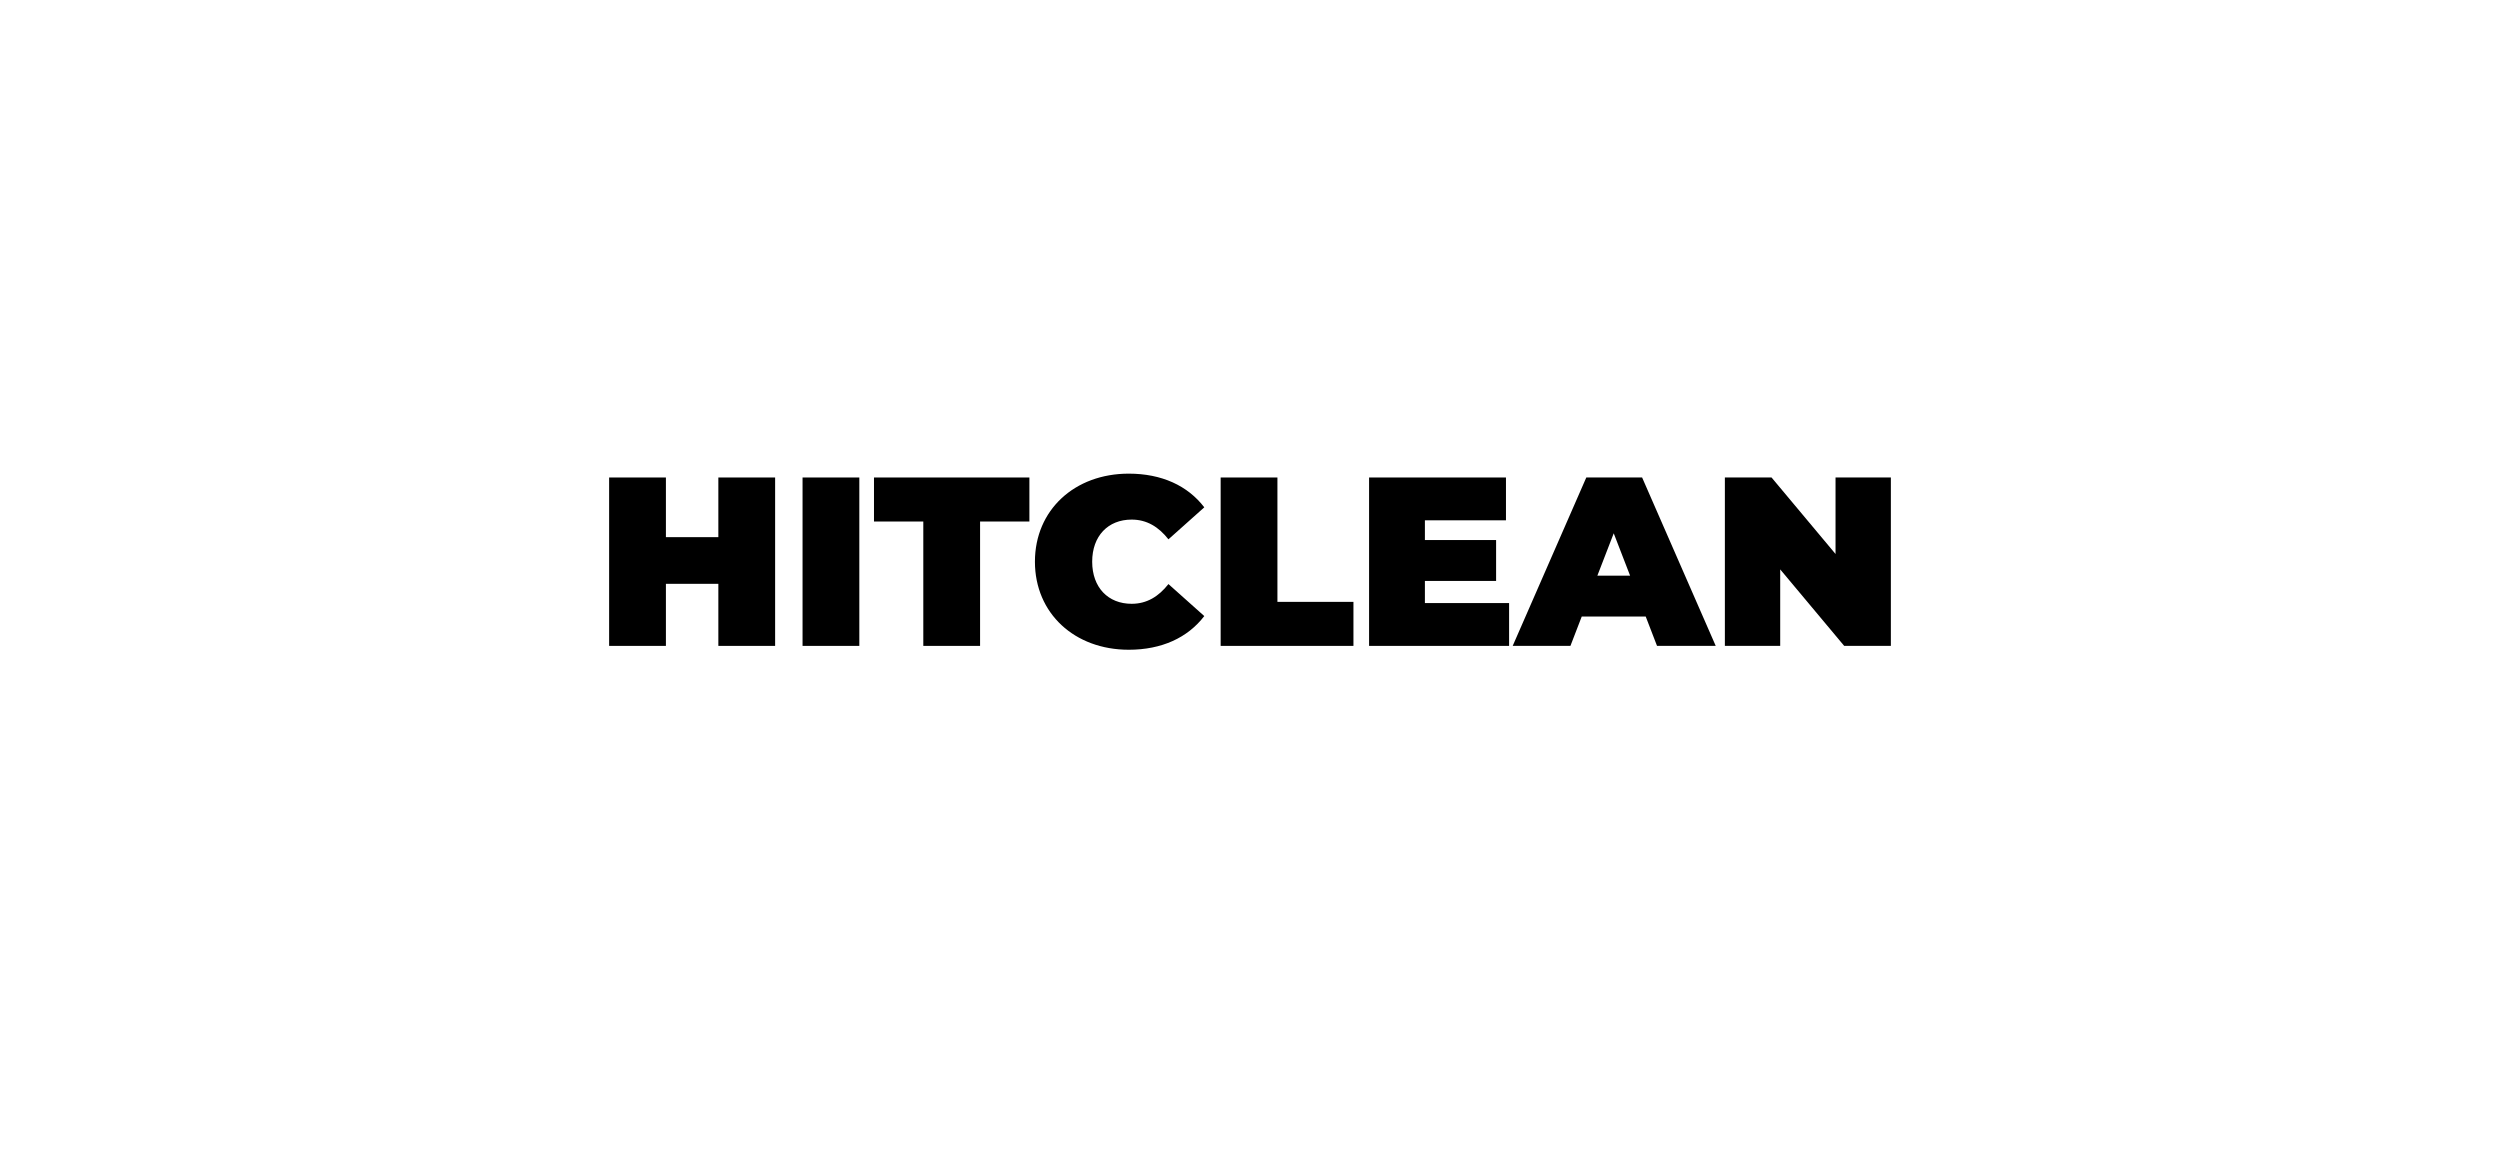
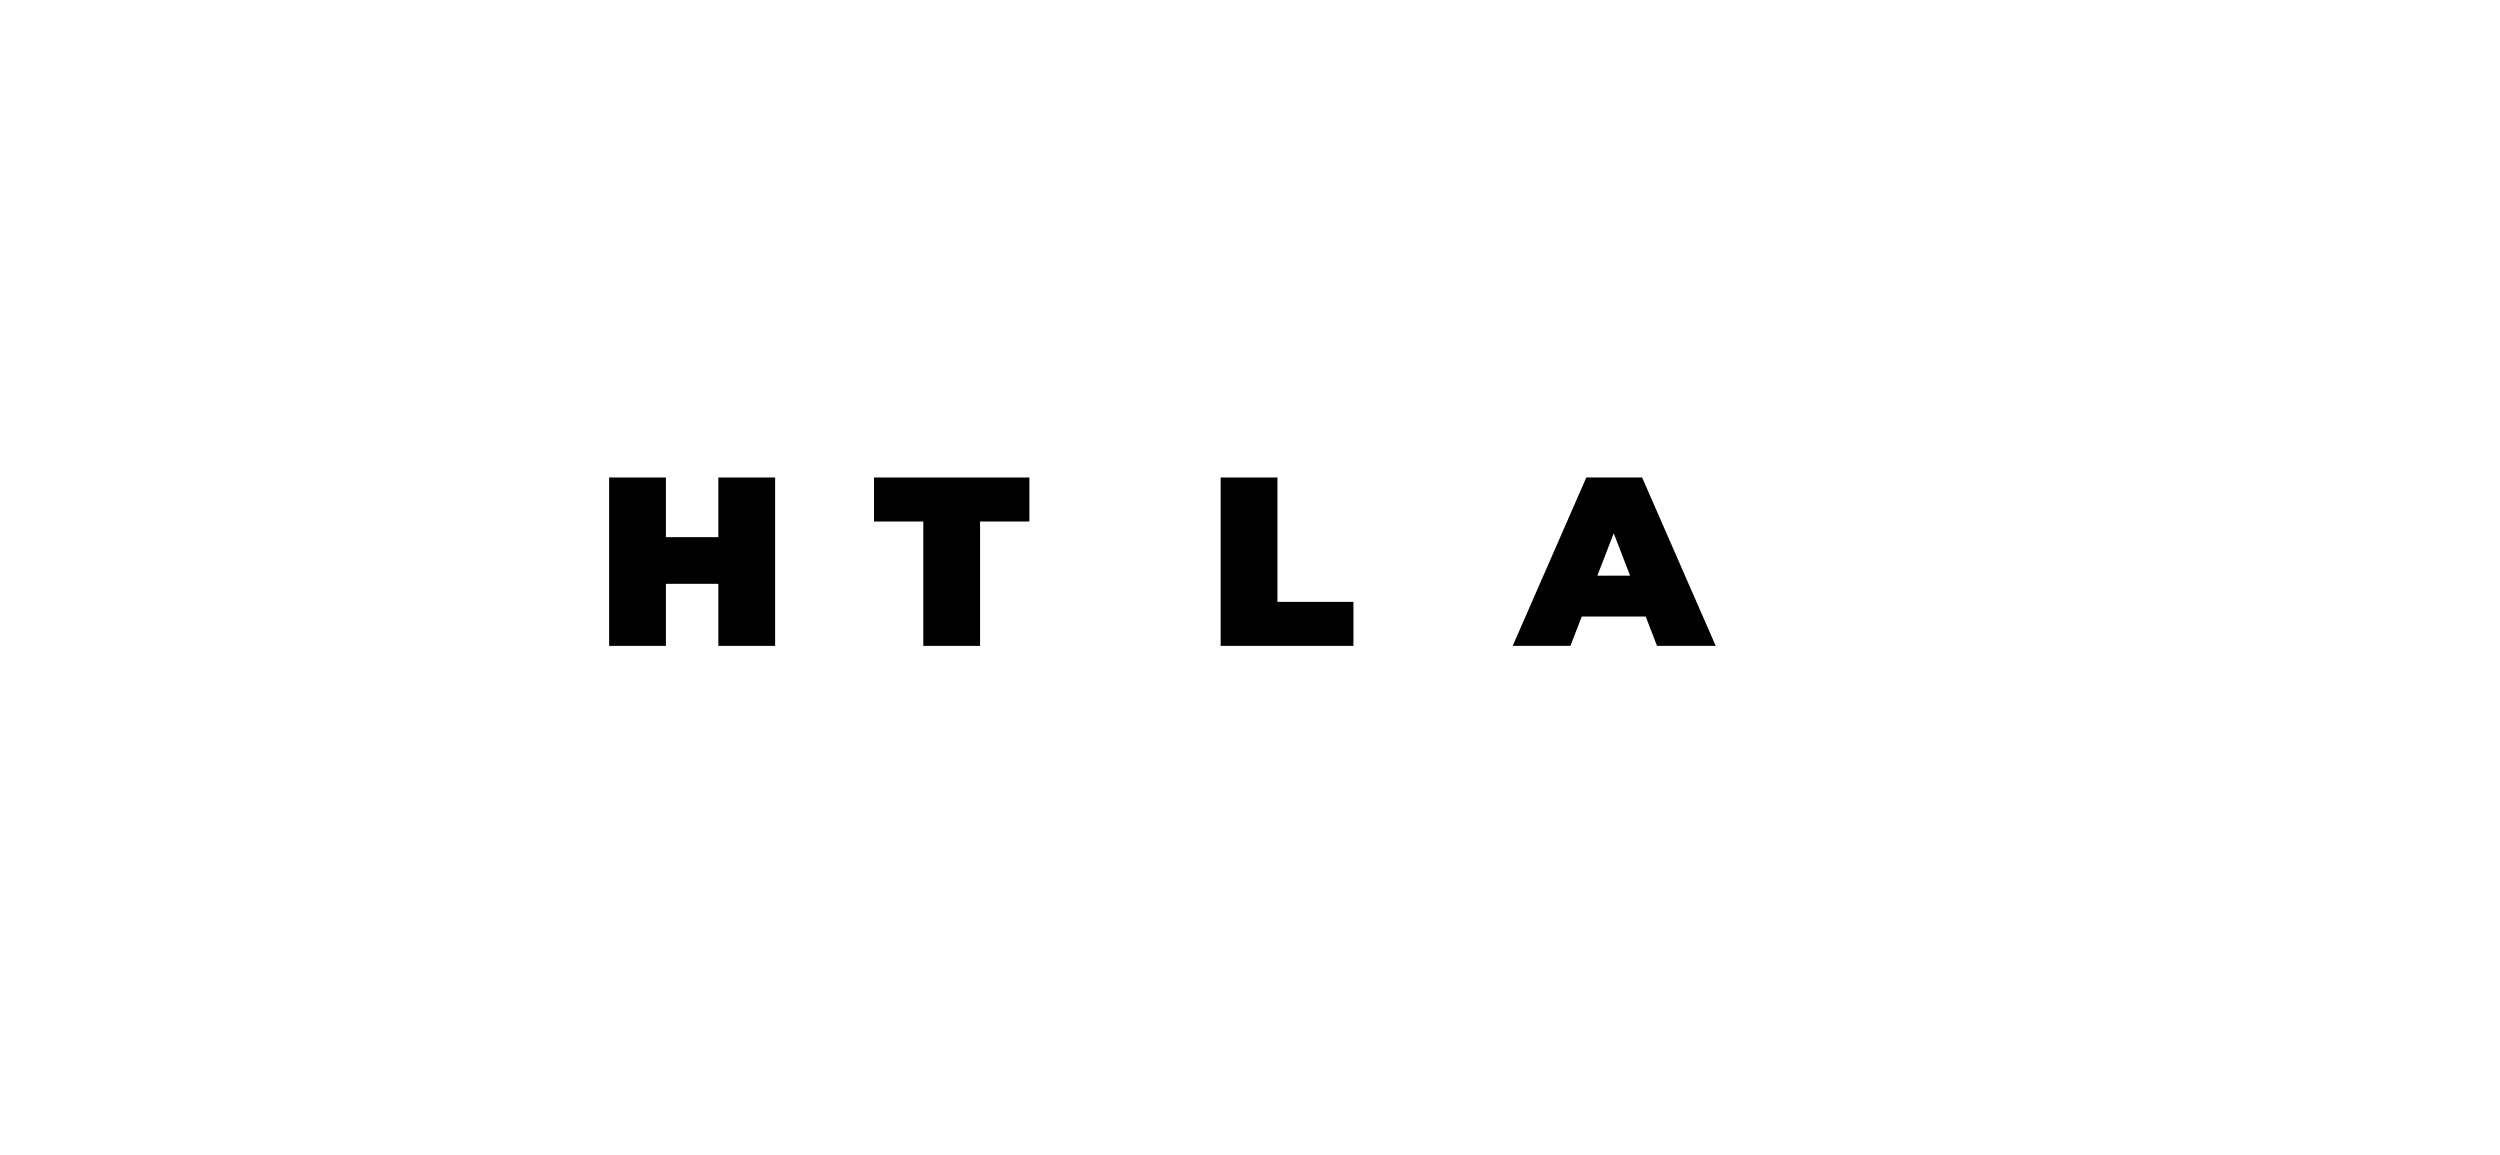
<svg xmlns="http://www.w3.org/2000/svg" viewBox="0 0 2598 1200">
  <defs>
    <style>
      .cls-1 {
        fill: #fff;
      }
    </style>
  </defs>
  <g id="fundo">
    <rect class="cls-1" width="2598" height="1200" />
  </g>
  <g id="Layer_1" data-name="Layer 1">
    <g>
      <path d="M805.51,496.21v175h-59v-64.5h-54.5v64.5h-59v-175h59v62h54.5v-62h59Z" />
-       <path d="M834.01,496.21h59v175h-59v-175Z" />
      <path d="M959.5,541.96h-51.25v-45.75h161.5v45.75h-51.25v129.25h-59v-129.25Z" />
-       <path d="M1075.5,583.71c0-53.75,41.25-91.5,97.5-91.5,34.25,0,61.25,12.5,78.5,35l-37.25,33.25c-10.25-13-22.5-20.5-38.25-20.5-24.5,0-41,17-41,43.75s16.5,43.75,41,43.75c15.75,0,28-7.5,38.25-20.5l37.25,33.25c-17.25,22.5-44.25,35-78.5,35-56.25,0-97.5-37.75-97.5-91.5Z" />
      <path d="M1268.5,496.21h59v129.25h79v45.75h-138v-175Z" />
-       <path d="M1568.25,626.71v44.5h-145.5v-175h142.25v44.5h-84.25v20.5h74v42.5h-74v23h87.5Z" />
      <path d="M1710.24,640.71h-66.5l-11.75,30.5h-60l76.5-175h58l76.5,175h-61l-11.75-30.5ZM1693.99,598.21l-17-44-17,44h34Z" />
-       <path d="M1964.99,496.21v175h-48.5l-66.5-79.5v79.5h-57.5v-175h48.5l66.5,79.5v-79.5h57.5Z" />
    </g>
  </g>
</svg>